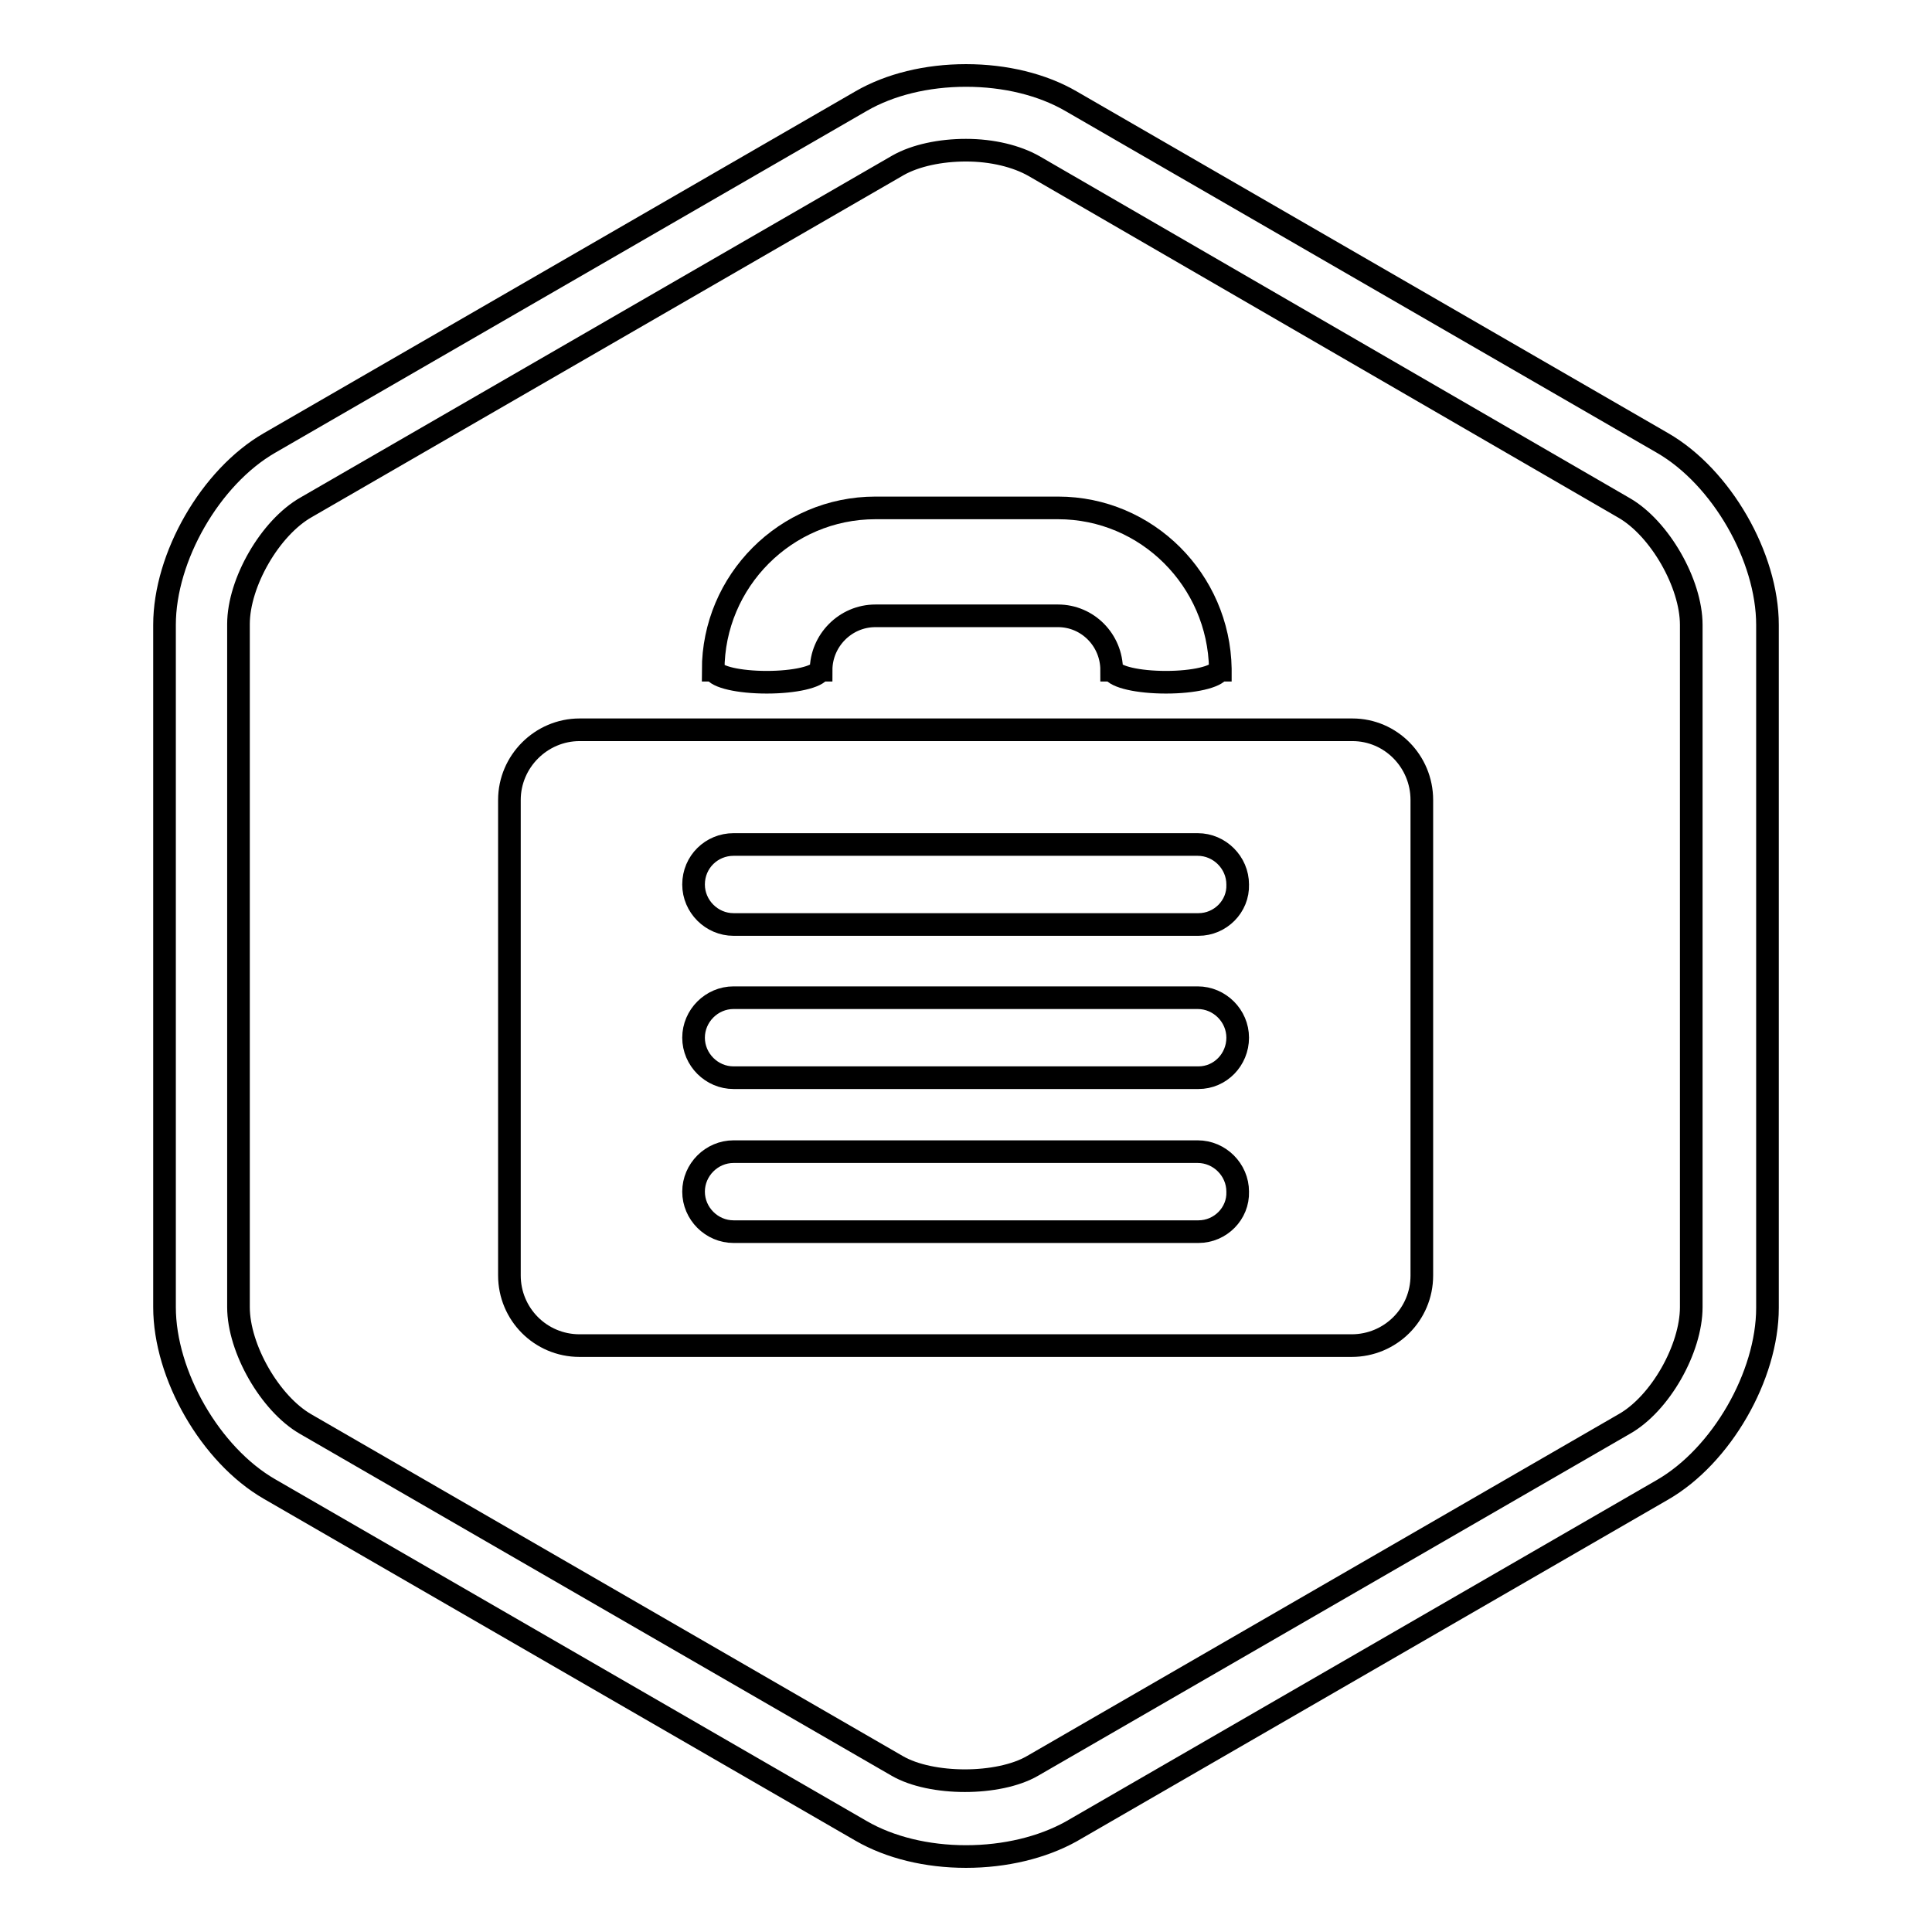
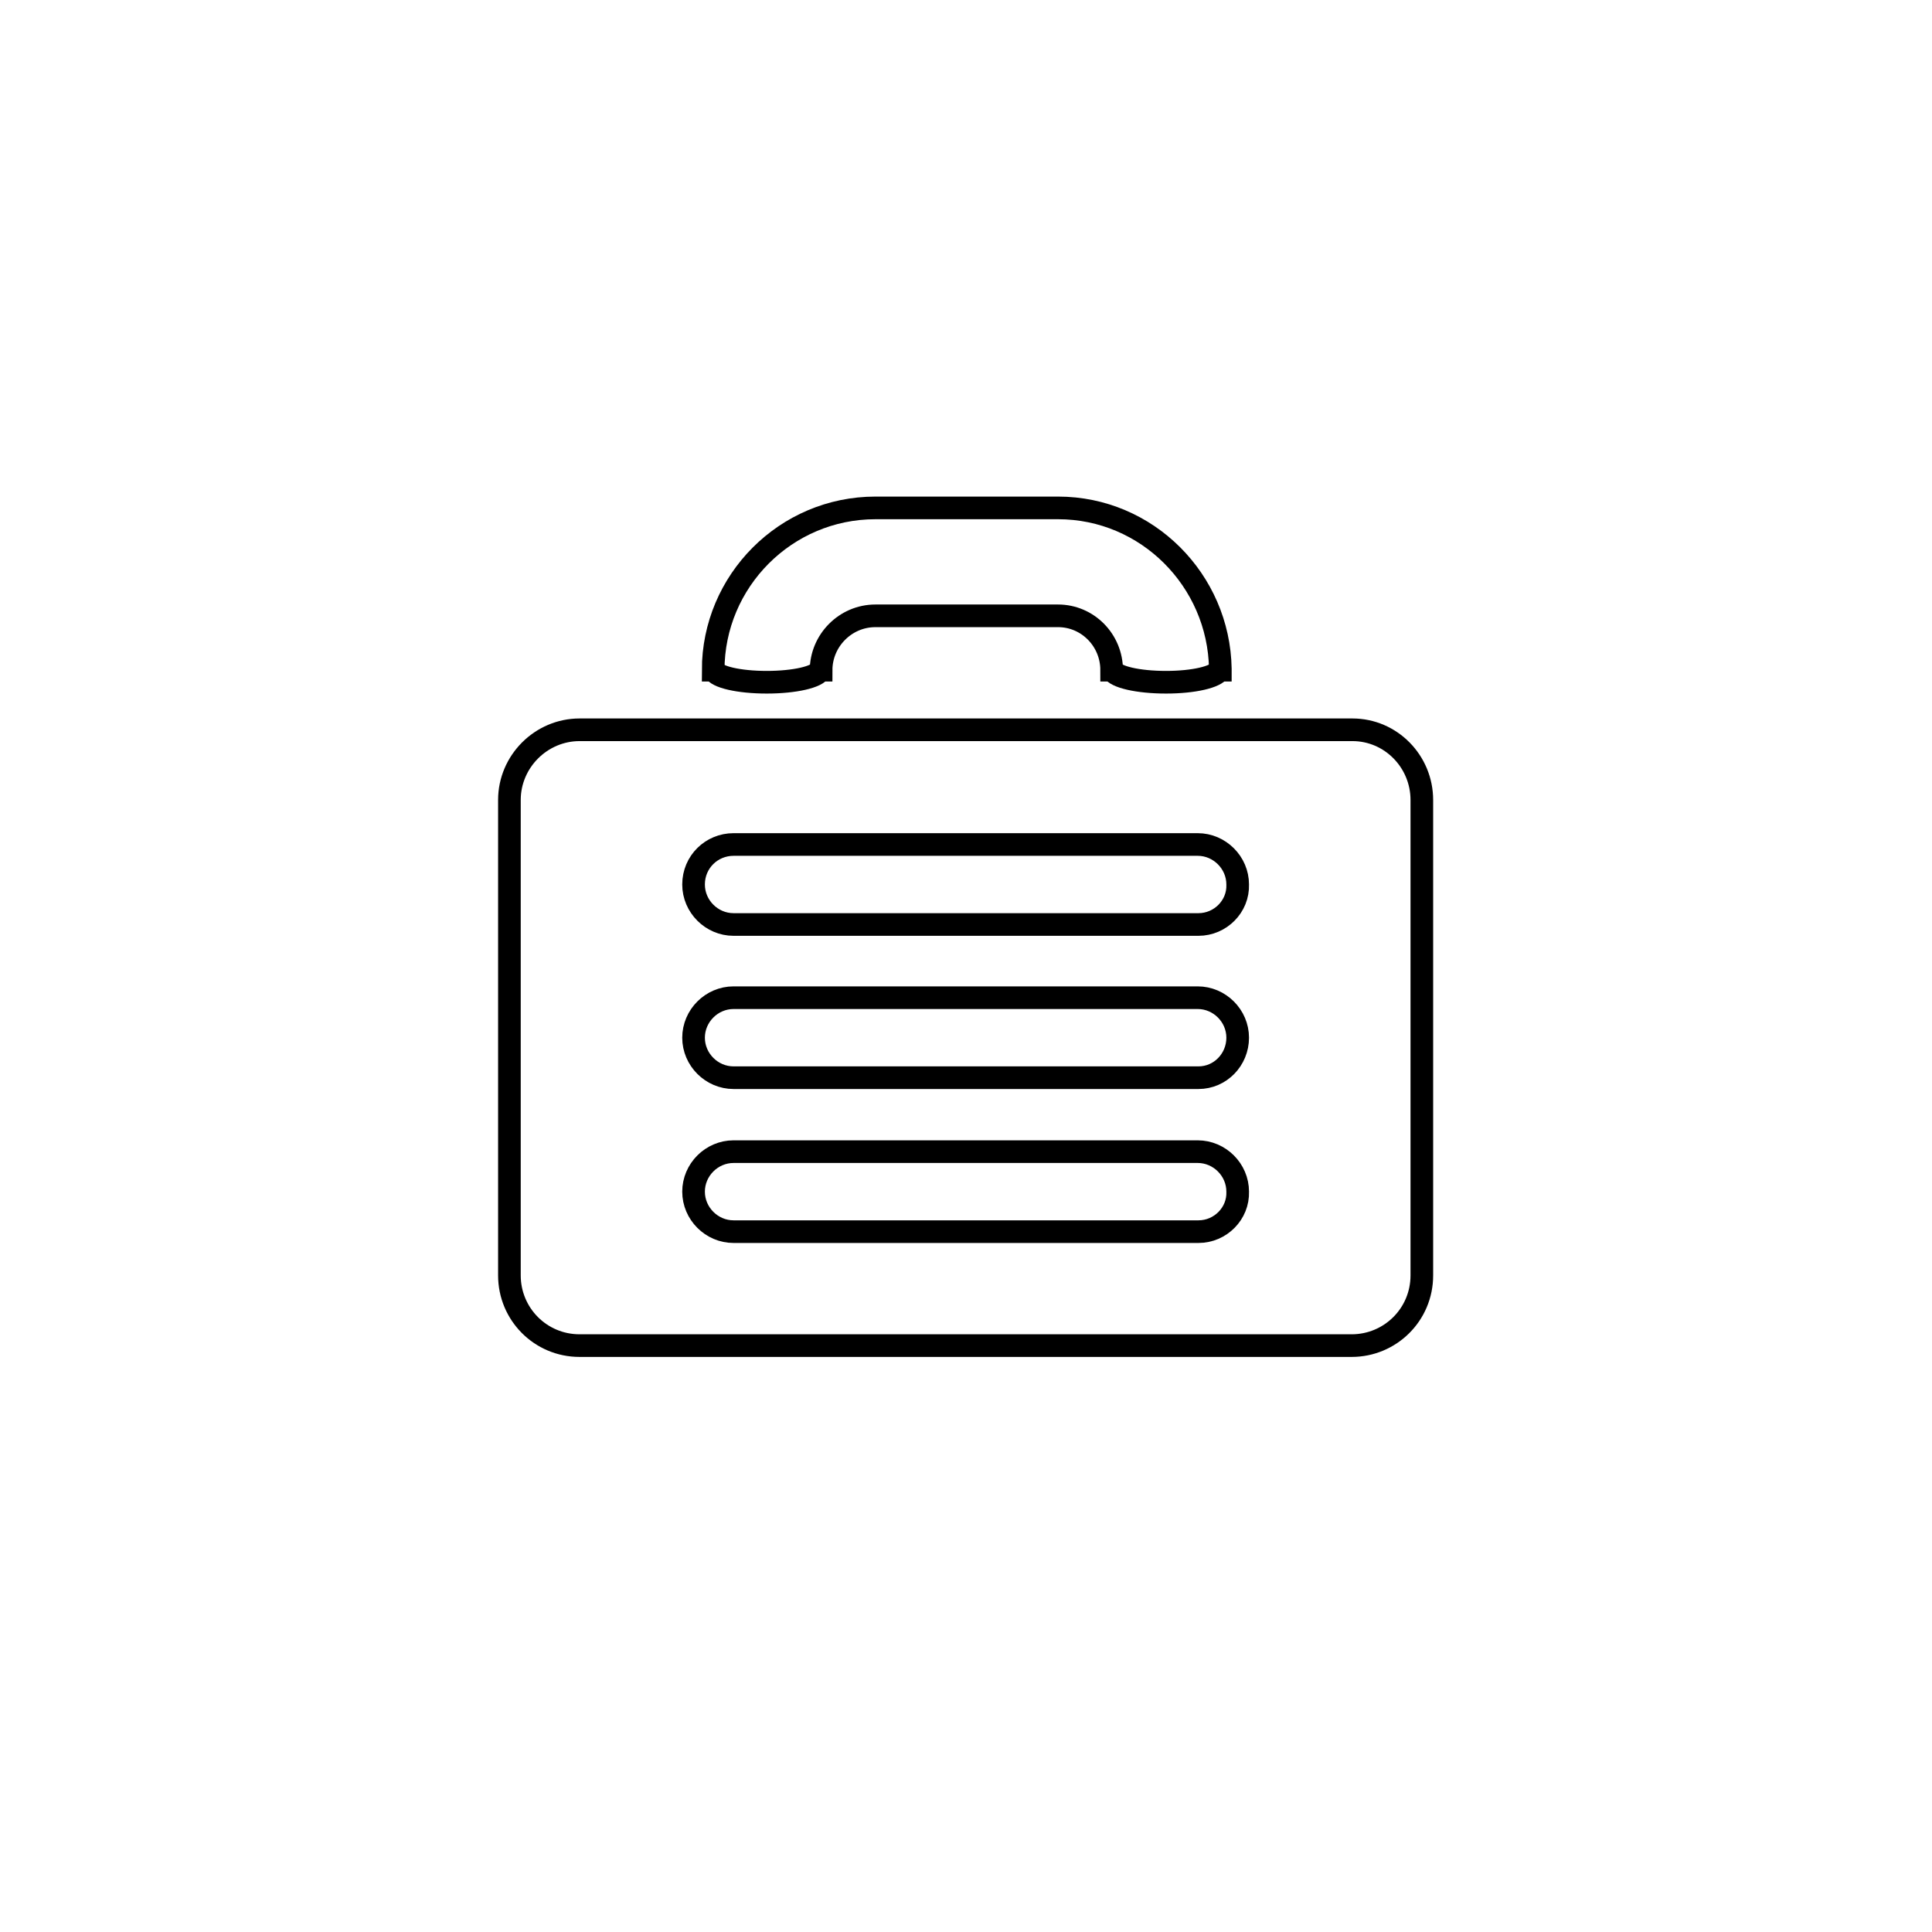
<svg xmlns="http://www.w3.org/2000/svg" version="1.1" x="0px" y="0px" viewBox="0 0 256 256" enable-background="new 0 0 256 256" xml:space="preserve">
  <g>
    <g>
-       <path stroke-width="3" fill-opacity="0" stroke="#000000" d="M128,246c-5.2,0-10.1-1.2-13.9-3.4l-78.4-45.3c-7.8-4.5-13.9-15.1-13.9-24.1V82.8c0-9,6.1-19.6,13.9-24.1l78.4-45.3c3.8-2.2,8.7-3.4,13.9-3.4c5.2,0,10.1,1.2,13.9,3.4l78.4,45.3c7.8,4.5,13.9,15.1,13.9,24.1v90.5c0,9-6.1,19.6-13.9,24.1l-78.4,45.3C138.1,244.8,133.2,246,128,246z M128,19.9c-3.4,0-6.7,0.7-9,2L40.6,67.2c-4.8,2.7-9,10-9,15.5v90.5c0,5.5,4.2,12.8,8.9,15.5l78.4,45.3c4.5,2.6,13.4,2.6,17.9,0l78.4-45.3c4.8-2.7,8.9-10,8.9-15.5V82.8c0-5.5-4.2-12.8-8.9-15.5L137,22C134.7,20.7,131.5,19.9,128,19.9z" />
      <path stroke-width="3" fill-opacity="0" stroke="#000000" d="M179.2,96.7H76.8c-5.1,0-9.3,4.2-9.3,9.3v63c0,5.1,4.1,9.3,9.3,9.3h102.3c5.1,0,9.3-4.1,9.3-9.3v-63C188.4,100.9,184.3,96.7,179.2,96.7z M158.8,163.2H97.2c-2.9,0-5.3-2.4-5.3-5.3c0-2.9,2.4-5.3,5.3-5.3h61.5c2.9,0,5.3,2.4,5.3,5.3C164.1,160.8,161.7,163.2,158.8,163.2z M158.8,142.8H97.2c-2.9,0-5.3-2.4-5.3-5.3s2.4-5.3,5.3-5.3h61.5c2.9,0,5.3,2.4,5.3,5.3S161.7,142.8,158.8,142.8z M158.8,122.5H97.2c-2.9,0-5.3-2.4-5.3-5.3c0-3,2.4-5.3,5.3-5.3h61.5c2.9,0,5.3,2.4,5.3,5.3C164.1,120.1,161.7,122.5,158.8,122.5z" />
      <path stroke-width="3" fill-opacity="0" stroke="#000000" d="M101.6,90.4c3.7,0,6.7-0.7,7.1-1.6h0.1c0-3.9,3.2-7.2,7.2-7.2h24.2c3.9,0,7.1,3.2,7.1,7.2h0.1c0.4,0.9,3.4,1.6,7.1,1.6c3.7,0,6.6-0.7,7.1-1.6h0.1c0-0.1,0-0.1,0-0.2c0,0,0,0,0,0c0,0,0,0,0,0c-0.2-11.7-9.7-21.3-21.5-21.3h-24.2c-11.9,0-21.5,9.7-21.5,21.5h0.1C94.9,89.7,97.9,90.4,101.6,90.4z" />
    </g>
  </g>
</svg>